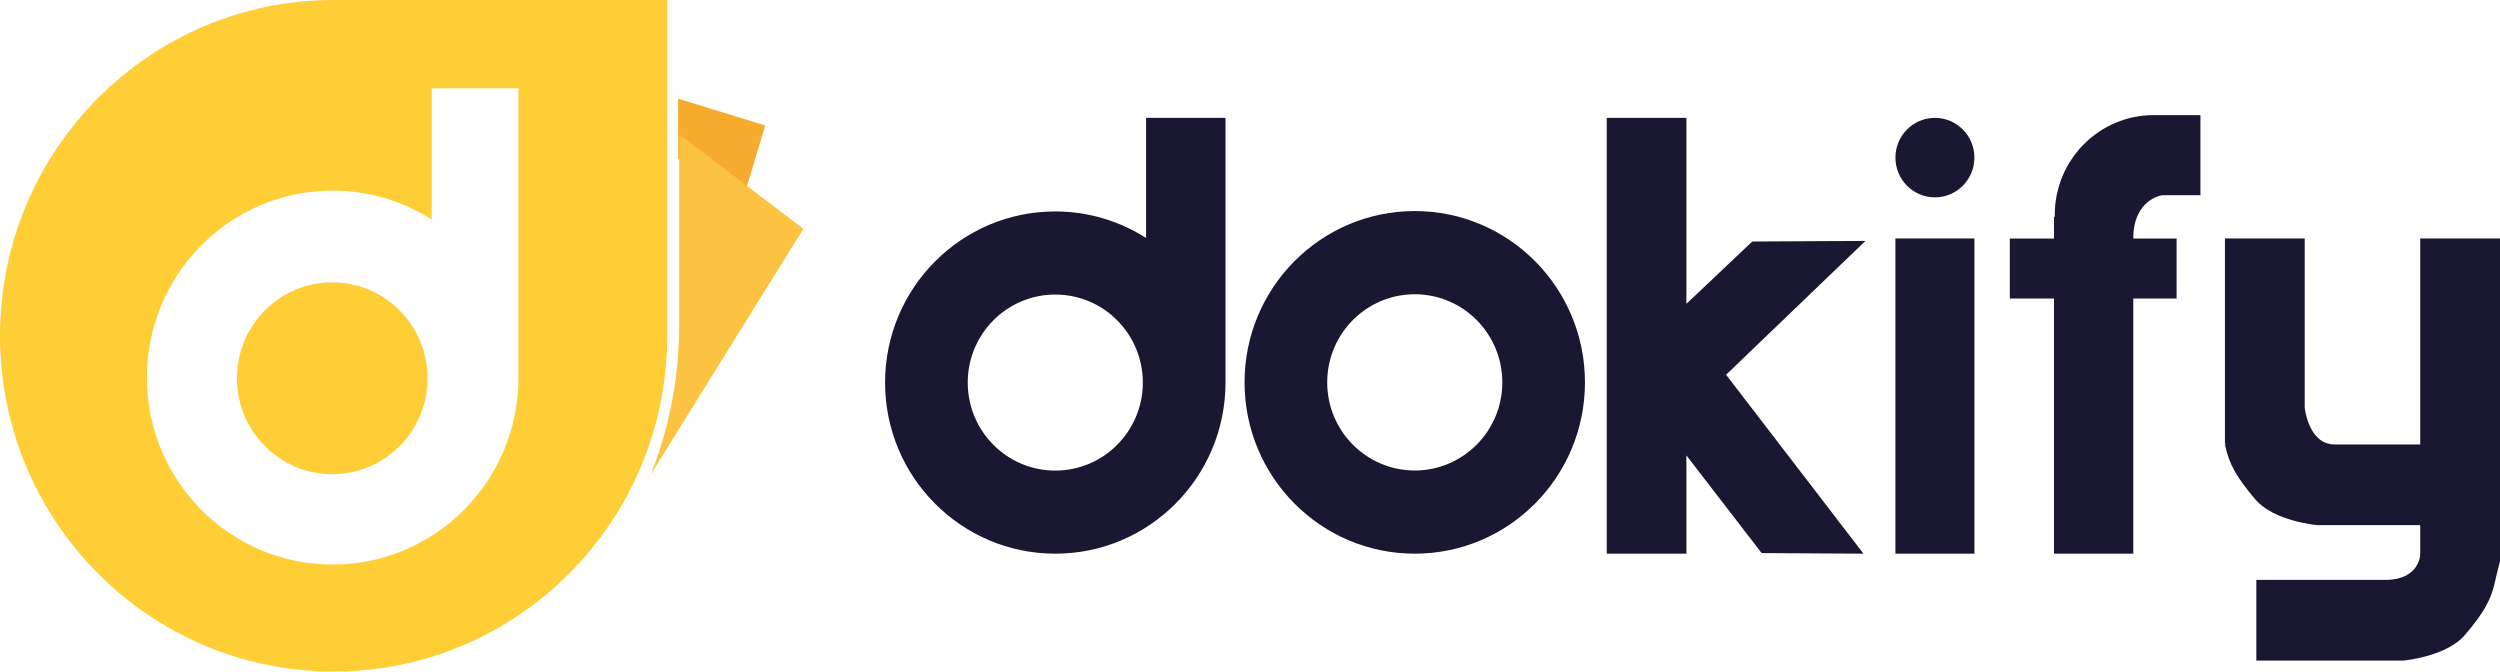
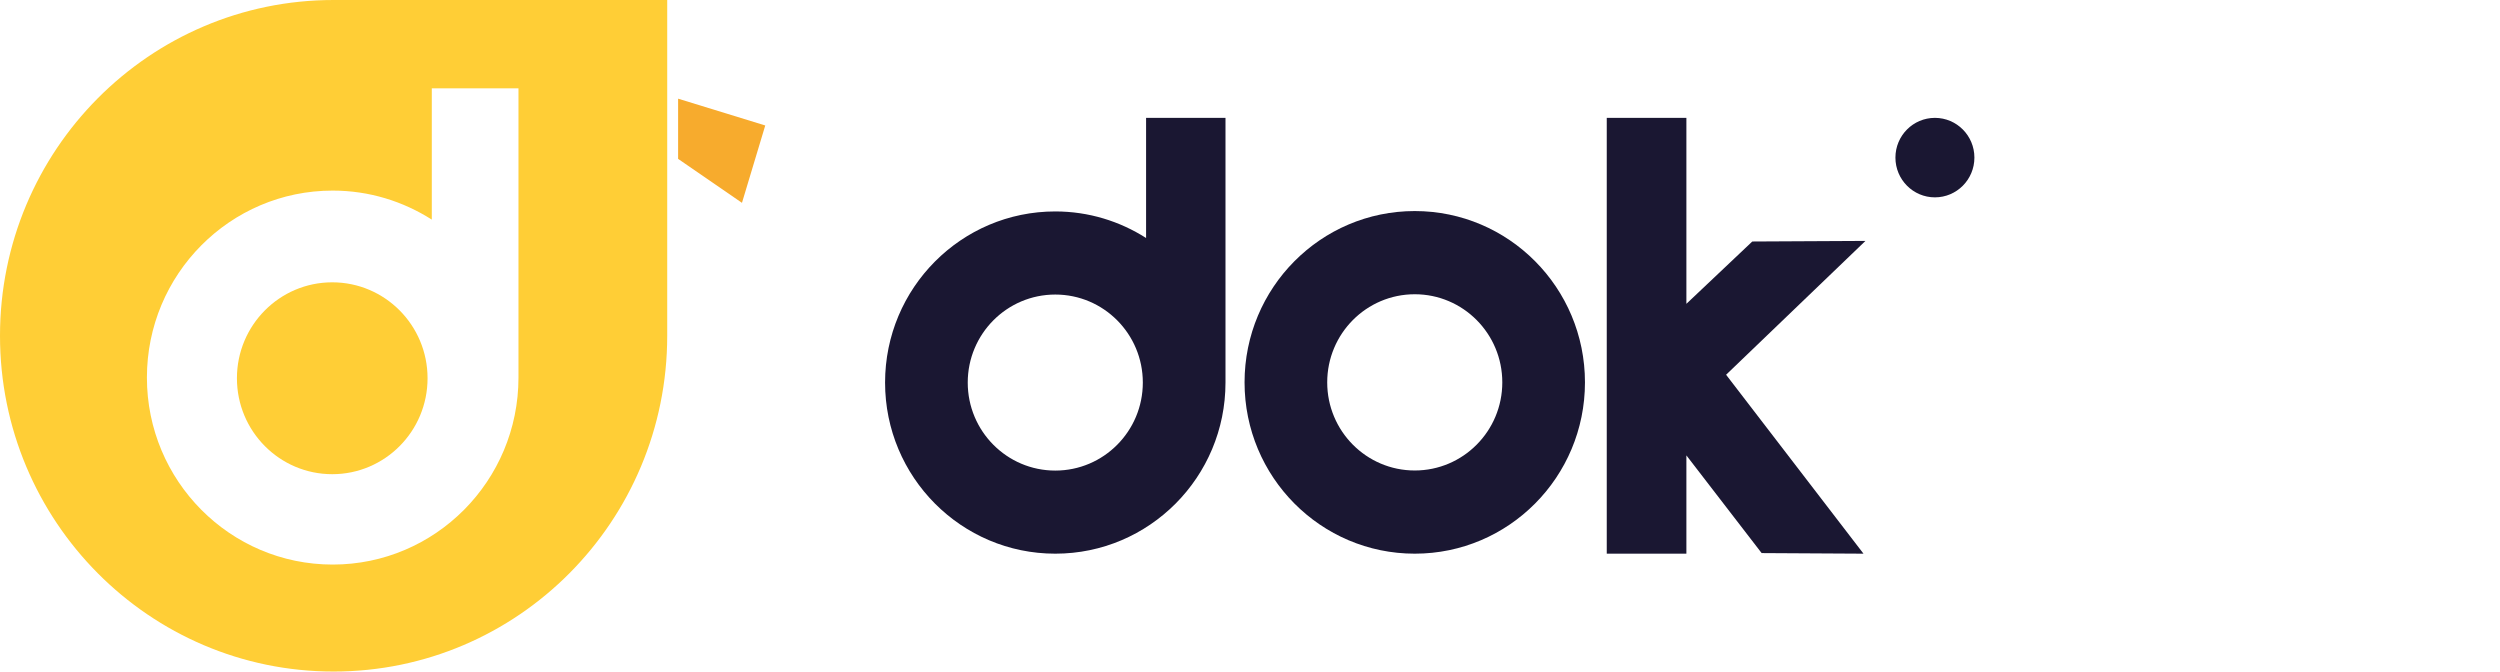
<svg xmlns="http://www.w3.org/2000/svg" xmlns:xlink="http://www.w3.org/1999/xlink" width="376px" height="101px" viewBox="0 0 376 101" version="1.1">
  <title>Group 151 Copy</title>
  <defs>
    <polygon id="path-1" points="0 101 376 101 376 75.609 376 0 0 0" />
  </defs>
  <g id="-🖥-Producto---Nosotros" stroke="none" stroke-width="1" fill="none" fill-rule="evenodd">
    <g id="01.00.-Producto---Nosotros-&gt;-Funcionalidades" transform="translate(-528, -7031)">
      <g id="Group-6" transform="translate(0, 1658)">
        <g id="Group-120" transform="translate(202, 5223)">
          <g id="Group-119" transform="translate(0, 150)">
            <g id="Group-151-Copy" transform="translate(326, 0)">
              <path d="M212.78,70.761 C205.508,70.761 199.613,64.828 199.613,57.509 C199.613,50.189 205.508,44.256 212.78,44.256 C220.052,44.256 225.946,50.189 225.946,57.509 C225.946,64.828 220.052,70.761 212.78,70.761 M212.78,31.743 C198.642,31.743 187.181,43.278 187.181,57.509 C187.181,71.739 198.642,83.273 212.78,83.273 C226.918,83.273 238.379,71.739 238.379,57.509 C238.379,43.278 226.918,31.743 212.78,31.743" id="Fill-1-Copy-3" fill="#1A1732" />
              <path d="M158.715,70.775 C151.443,70.775 145.548,64.848 145.548,57.537 C145.548,50.226 151.443,44.3 158.715,44.3 C165.986,44.3 171.881,50.226 171.881,57.537 C171.881,64.848 165.986,70.775 158.715,70.775 L158.715,70.775 Z M172.371,35.795 C168.416,33.278 163.742,31.8 158.715,31.8 C144.576,31.8 133.115,43.323 133.115,57.537 C133.115,71.752 144.576,83.273 158.715,83.273 C172.853,83.273 184.314,71.752 184.314,57.537 L184.314,17.727 L172.371,17.727 L172.371,35.795 Z" id="Fill-3-Copy-3" fill="#1A1732" />
              <polygon id="Fill-5-Copy-3" fill="#1A1732" points="263.543 36.323 253.633 45.695 253.633 17.727 241.656 17.727 241.656 83.273 253.633 83.273 253.633 68.492 264.951 83.184 280.27 83.273 259.604 56.362 280.566 36.233" />
              <mask id="mask-2" fill="white">
                <use xlink:href="#path-1" />
              </mask>
              <g id="Clip-8-Copy-3" />
-               <polygon id="Fill-7-Copy-3" fill="#1A1732" points="285.072 83.273 296.95 83.273 296.95 35.865 285.072 35.865" />
              <path d="M291.011,17.727 C287.731,17.727 285.072,20.403 285.072,23.704 C285.072,27.005 287.731,29.682 291.011,29.682 C294.292,29.682 296.95,27.005 296.95,23.704 C296.95,20.403 294.292,17.727 291.011,17.727" id="Fill-9-Copy-3" fill="#1A1732" />
-               <path d="M323.908,17.314 C315.694,17.314 309.034,24.041 309.034,32.339 C309.034,32.434 309.049,32.525 309.051,32.619 L308.921,32.619 L308.921,35.878 L302.275,35.878 L302.275,44.896 L308.921,44.896 L308.921,83.273 L320.846,83.273 L320.846,44.896 L327.361,44.896 L327.361,35.878 L320.846,35.878 C320.846,29.953 325.178,29.361 325.178,29.361 L330.946,29.361 L330.946,17.314 L325.178,17.314 L323.908,17.314 Z" id="Fill-10-Copy-3" fill="#1A1732" />
-               <path d="M364.002,35.865 L364.002,66.844 L351.12,66.844 C347.187,66.844 346.629,61.319 346.629,61.319 L346.629,35.865 L334.632,35.865 L334.632,66.745 L334.845,66.745 L334.632,66.844 C335.254,69.902 336.467,71.875 339.221,75.131 C341.974,78.386 348.464,78.978 348.464,78.978 L364.002,78.978 L364.002,83.319 C364.002,83.319 364.002,87.166 358.823,87.216 L339.352,87.216 L339.352,99.351 L361.478,99.351 C361.478,99.351 367.969,98.759 370.722,95.503 C373.475,92.248 374.689,90.274 375.311,87.216 C375.311,87.216 375.508,86.279 376,84.404 L376,35.865 L364.002,35.865 Z" id="Fill-11-Copy-3" fill="#1A1732" />
              <polygon id="Fill-12-Copy-3" fill="#F7AB2D" points="111.592 30.506 115.094 18.871 101.987 14.841 101.987 23.894" />
-               <path d="M102.147,20.2 L102.147,48.889 C102.147,56.859 100.624,64.44 97.891,71.315 L97.896,71.318 L120.828,34.409 L111.663,27.438 L102.147,20.2 Z" id="Fill-13-Copy-3" fill="#FBC341" />
              <path d="M35.634,56.89 C35.634,64.858 42.052,71.318 49.969,71.318 C57.887,71.318 64.305,64.858 64.305,56.89 C64.305,48.921 57.887,42.461 49.969,42.461 C42.052,42.461 35.634,48.921 35.634,56.89" id="Fill-14-Copy-3" fill="#FFCE36" />
              <path d="M64.943,13.286 L77.979,13.286 L77.979,56.788 C77.979,72.32 65.468,84.911 50.037,84.911 C34.606,84.911 22.095,72.32 22.095,56.788 C22.095,41.256 34.606,28.665 50.037,28.665 C55.524,28.665 60.625,30.28 64.943,33.03 L64.943,13.286 Z M2.5017758e-12,50.5 C2.5017758e-12,78.39 22.464,101 50.174,101 C77.885,101 100.349,78.39 100.349,50.5 L100.349,0 L50.174,0 C22.464,0 2.5017758e-12,22.61 2.5017758e-12,50.5 L2.5017758e-12,50.5 Z" id="Fill-15-Copy-3" fill="#FFCE36" />
            </g>
          </g>
        </g>
      </g>
    </g>
  </g>
</svg>